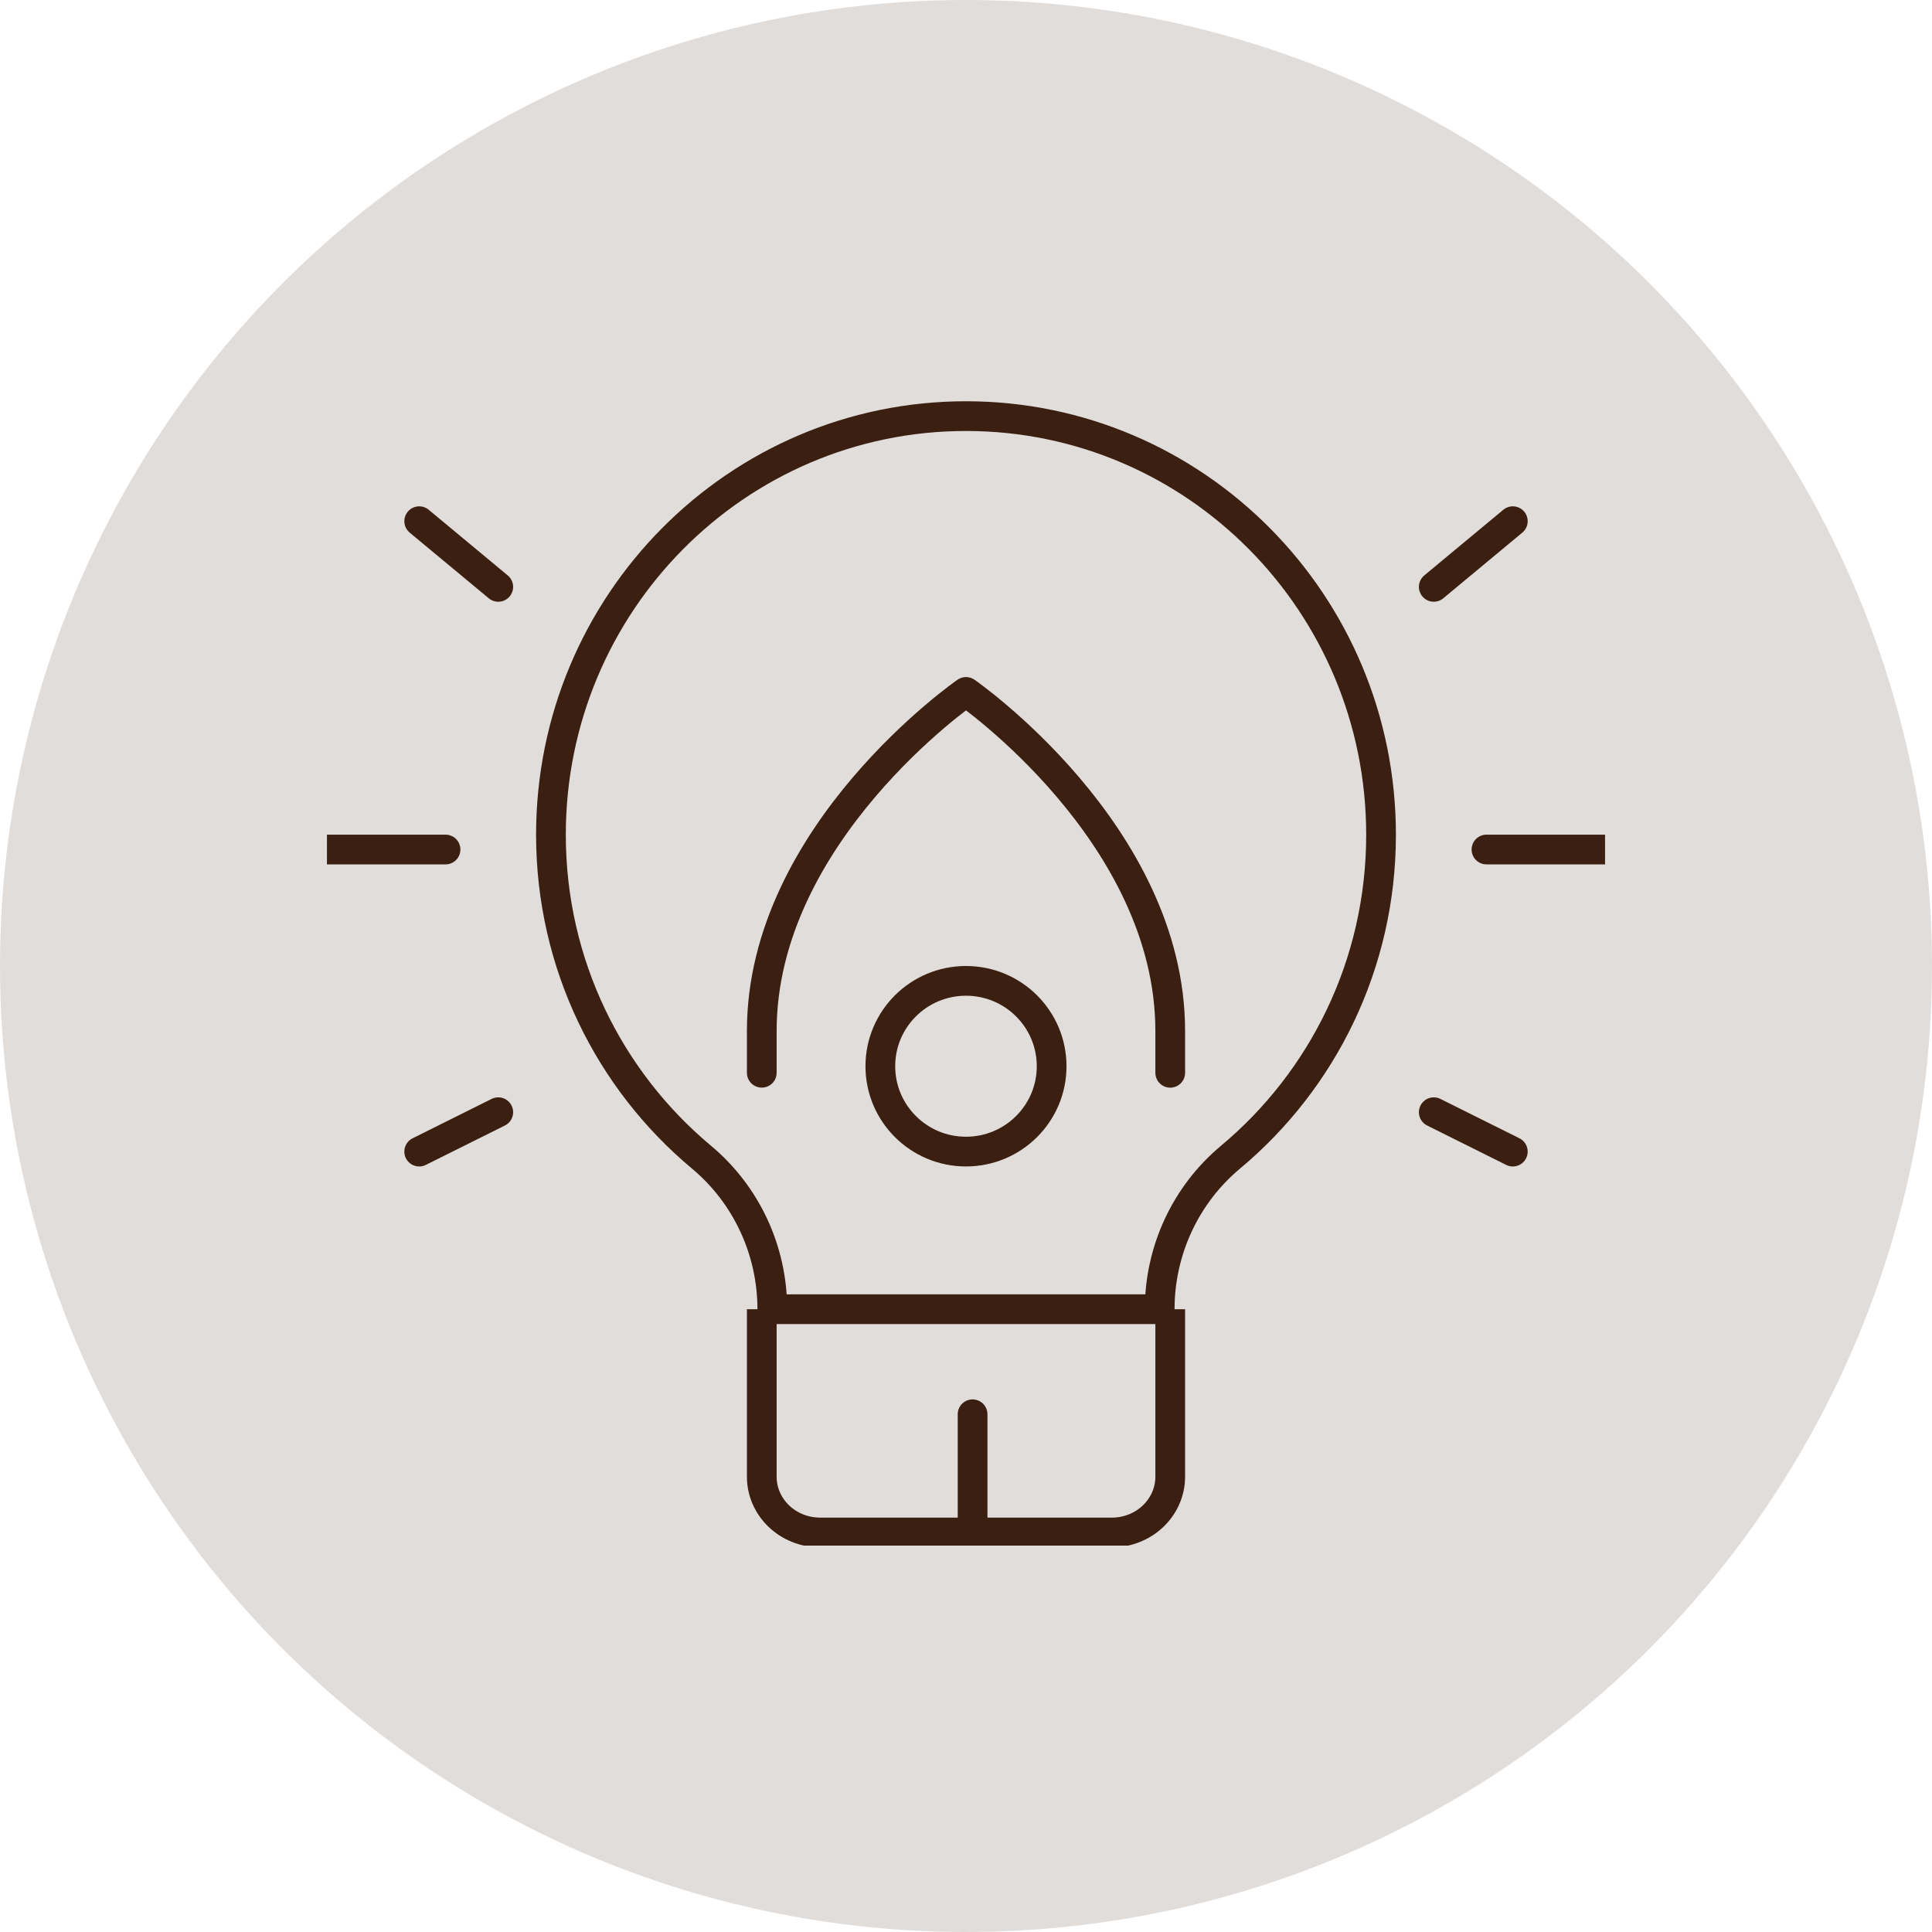
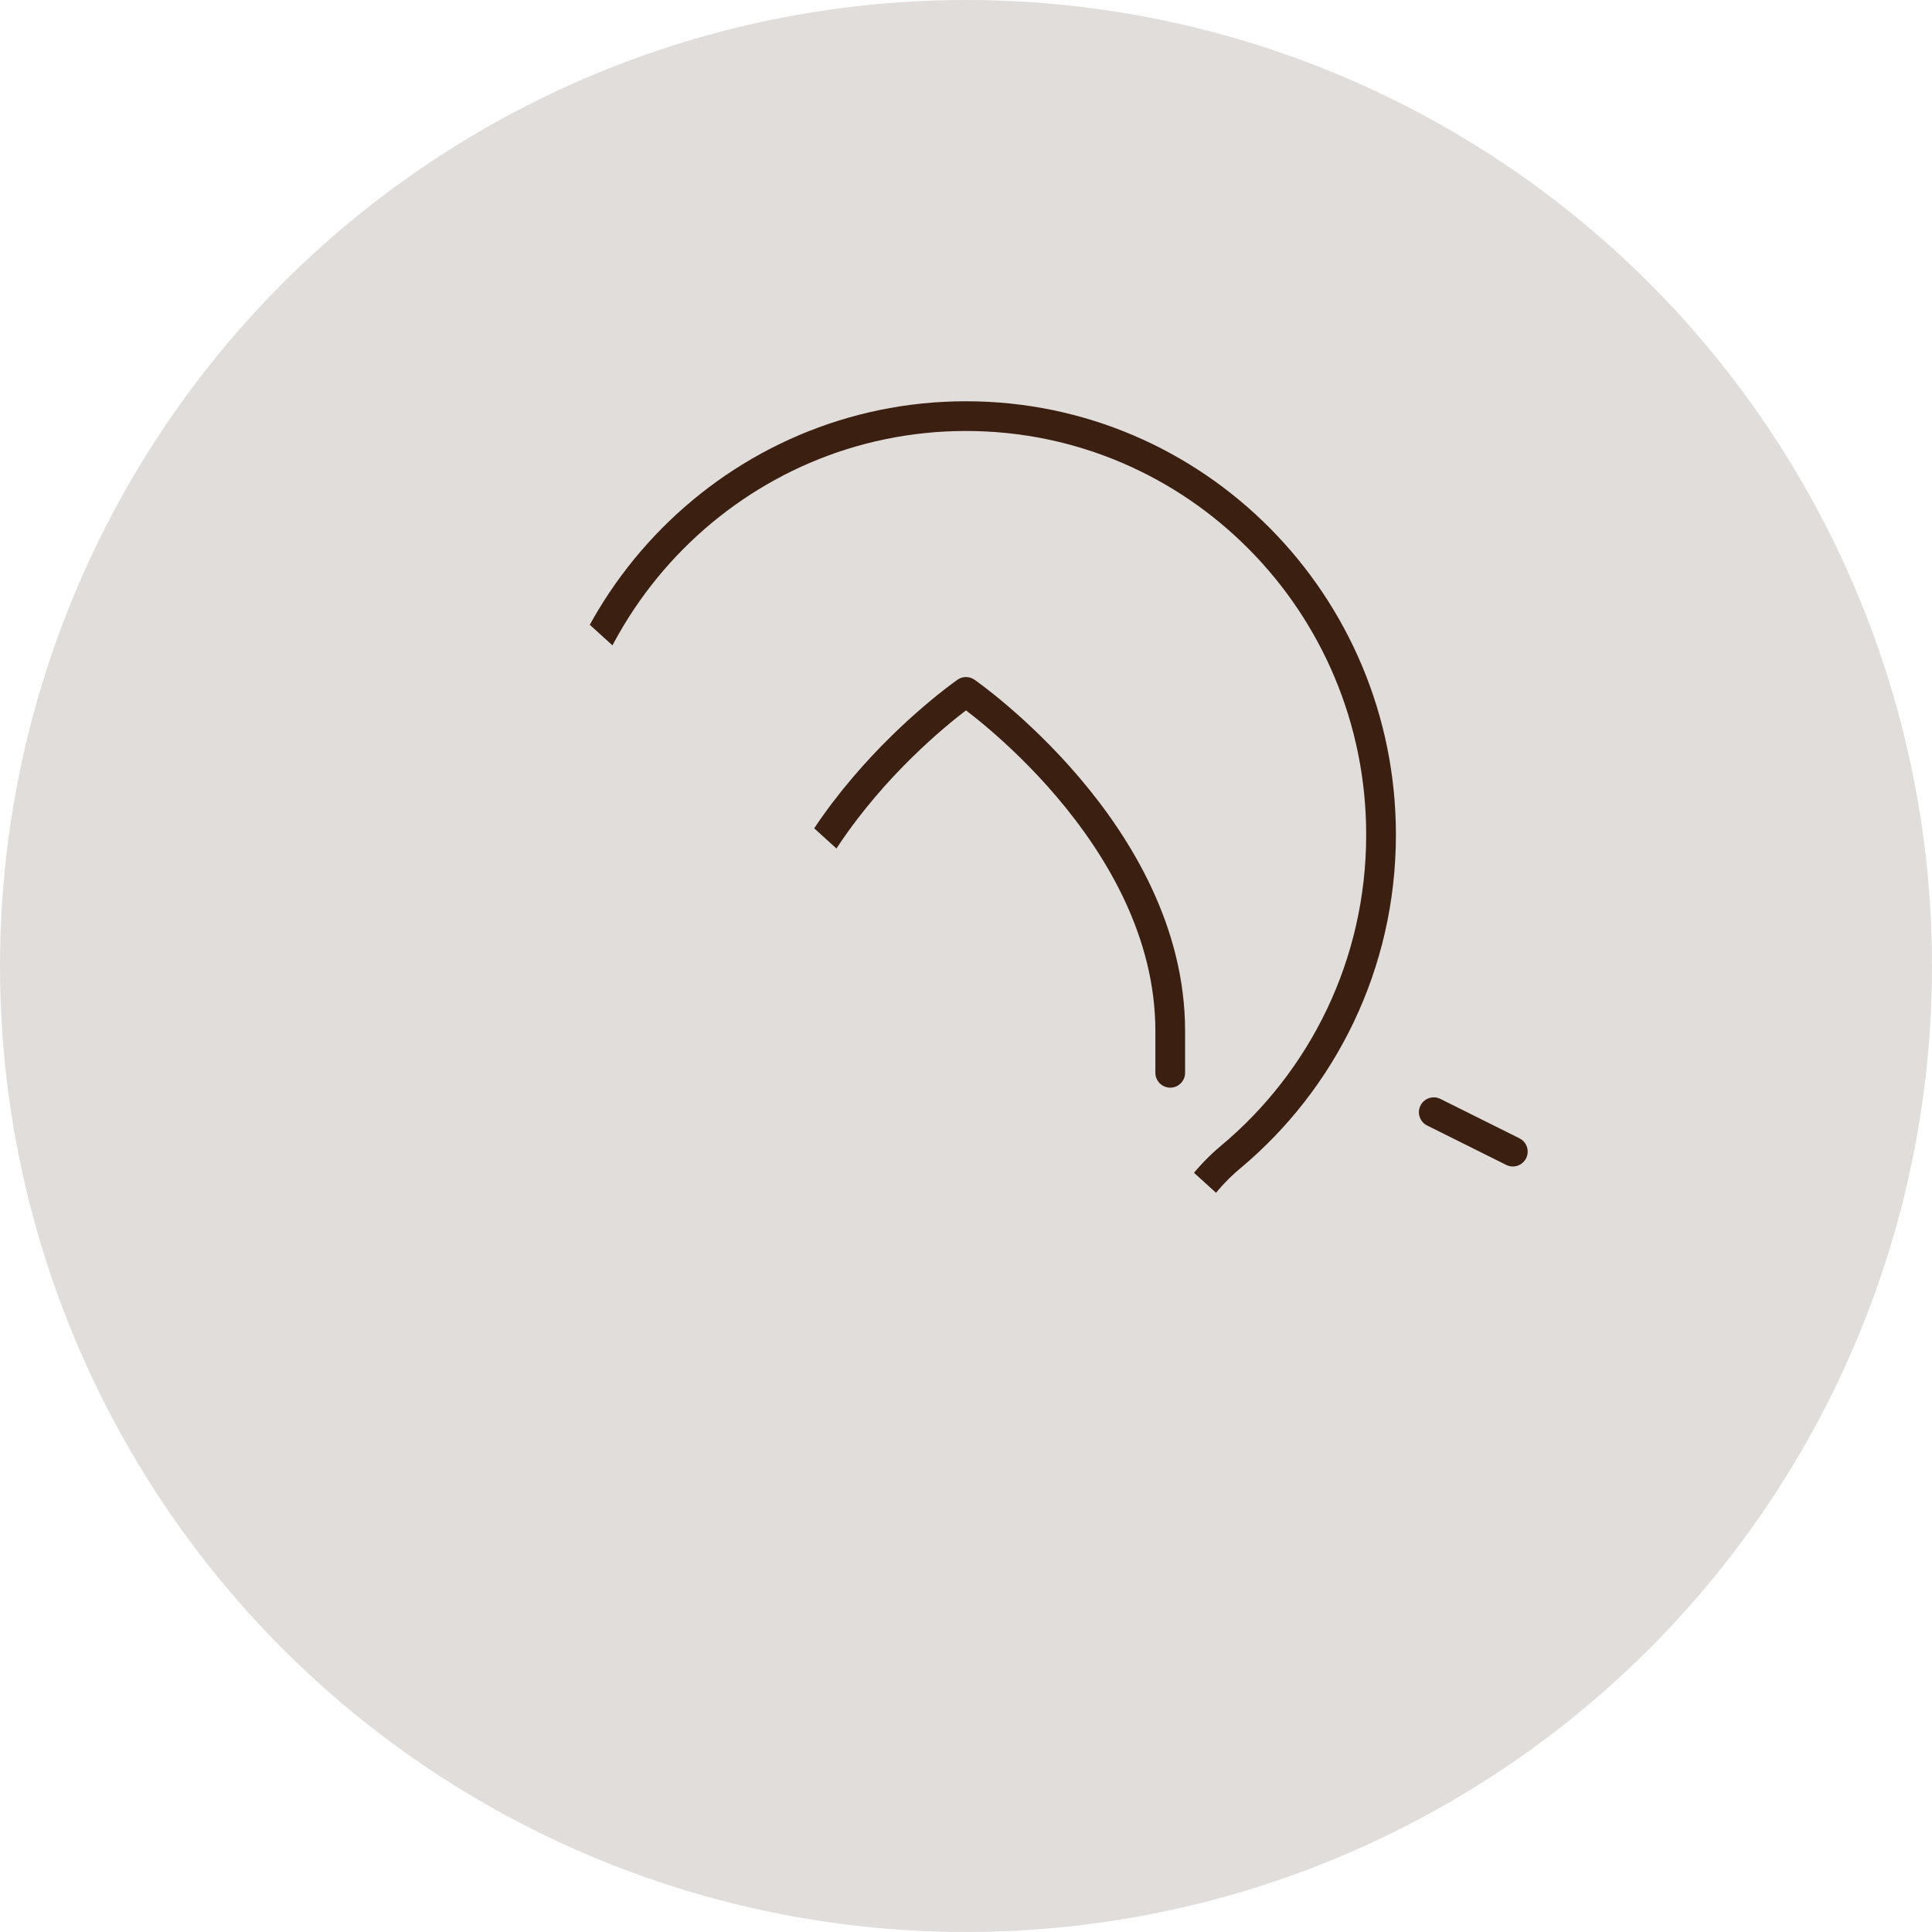
<svg xmlns="http://www.w3.org/2000/svg" fill="none" height="130" viewBox="0 0 130 130" width="130">
  <clipPath id="a">
-     <path d="m22 26h86v78h-86z" />
+     <path d="m22 26h86v78z" />
  </clipPath>
  <circle cx="65" cy="65" fill="#3b1f10" fill-opacity=".15" r="65" />
  <g clip-path="url(#a)" stroke="#3b1f10" stroke-linejoin="round" stroke-width="2">
    <g stroke-linecap="round">
      <path d="m28.207 77.489 5.32-2.651" />
      <path d="m22 57.162h7.979" />
      <path d="m28.207 35.07 5.32 4.419" />
      <path d="m101.794 77.489-5.319-2.651" />
-       <path d="m108.001 57.162h-7.98" />
-       <path d="m101.794 35.07-5.319 4.419" />
    </g>
-     <path d="m64.999 77.488c3.183 0 5.763-2.572 5.763-5.744s-2.58-5.744-5.763-5.744c-3.183 0-5.763 2.572-5.763 5.744s2.58 5.744 5.763 5.744z" />
    <path d="m65.443 95.162v7.954" stroke-linecap="round" />
    <path d="m78.742 88.094v11.267c0 2.075-1.757 3.756-3.926 3.756h-19.632c-2.169 0-3.926-1.681-3.926-3.756v-11.267" />
    <path d="m65 28c-15.424 0-27.928 12.612-27.928 28.169 0 8.73 3.942 16.526 10.125 21.69 3.024 2.524 4.77 6.276 4.77 10.235h26.066c0-3.959 1.746-7.711 4.77-10.235 6.183-5.164 10.125-12.959 10.125-21.69 0-15.557-12.504-28.169-27.928-28.169z" stroke-linecap="round" />
    <path d="m78.742 72.186v-2.812c0-13.309-13.742-22.816-13.742-22.816s-13.742 9.507-13.742 22.816v2.81" stroke-linecap="round" />
  </g>
</svg>